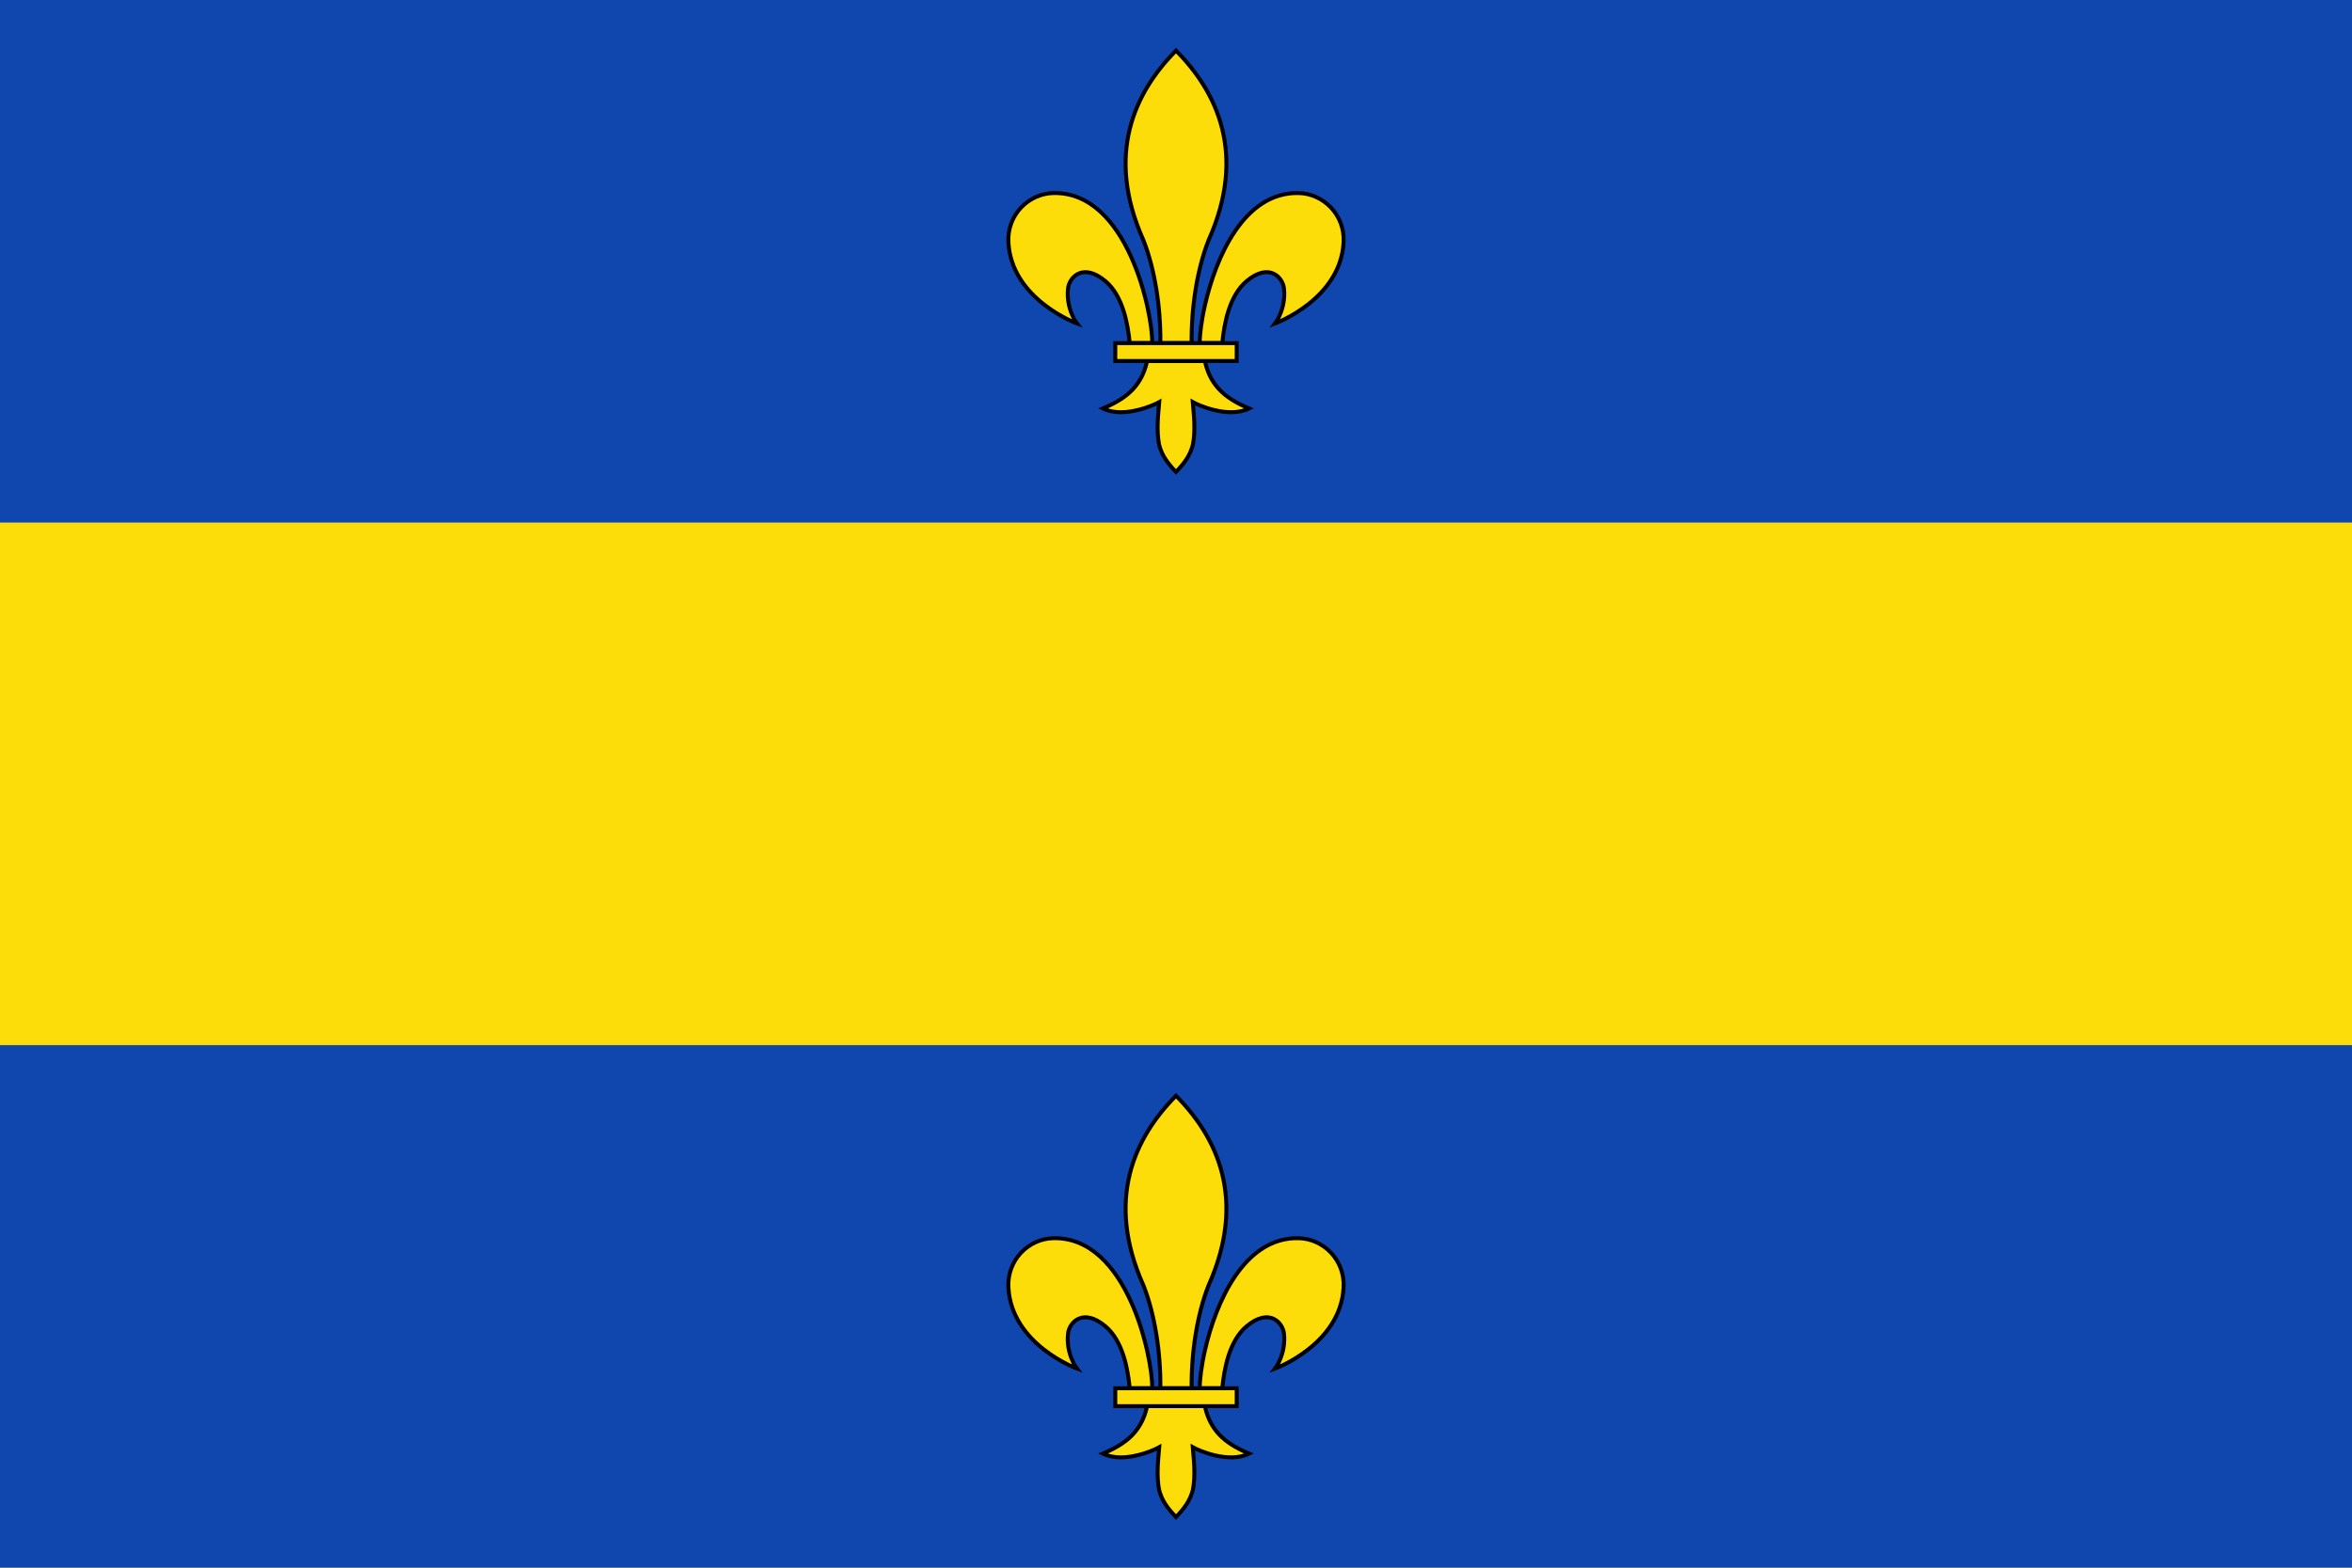
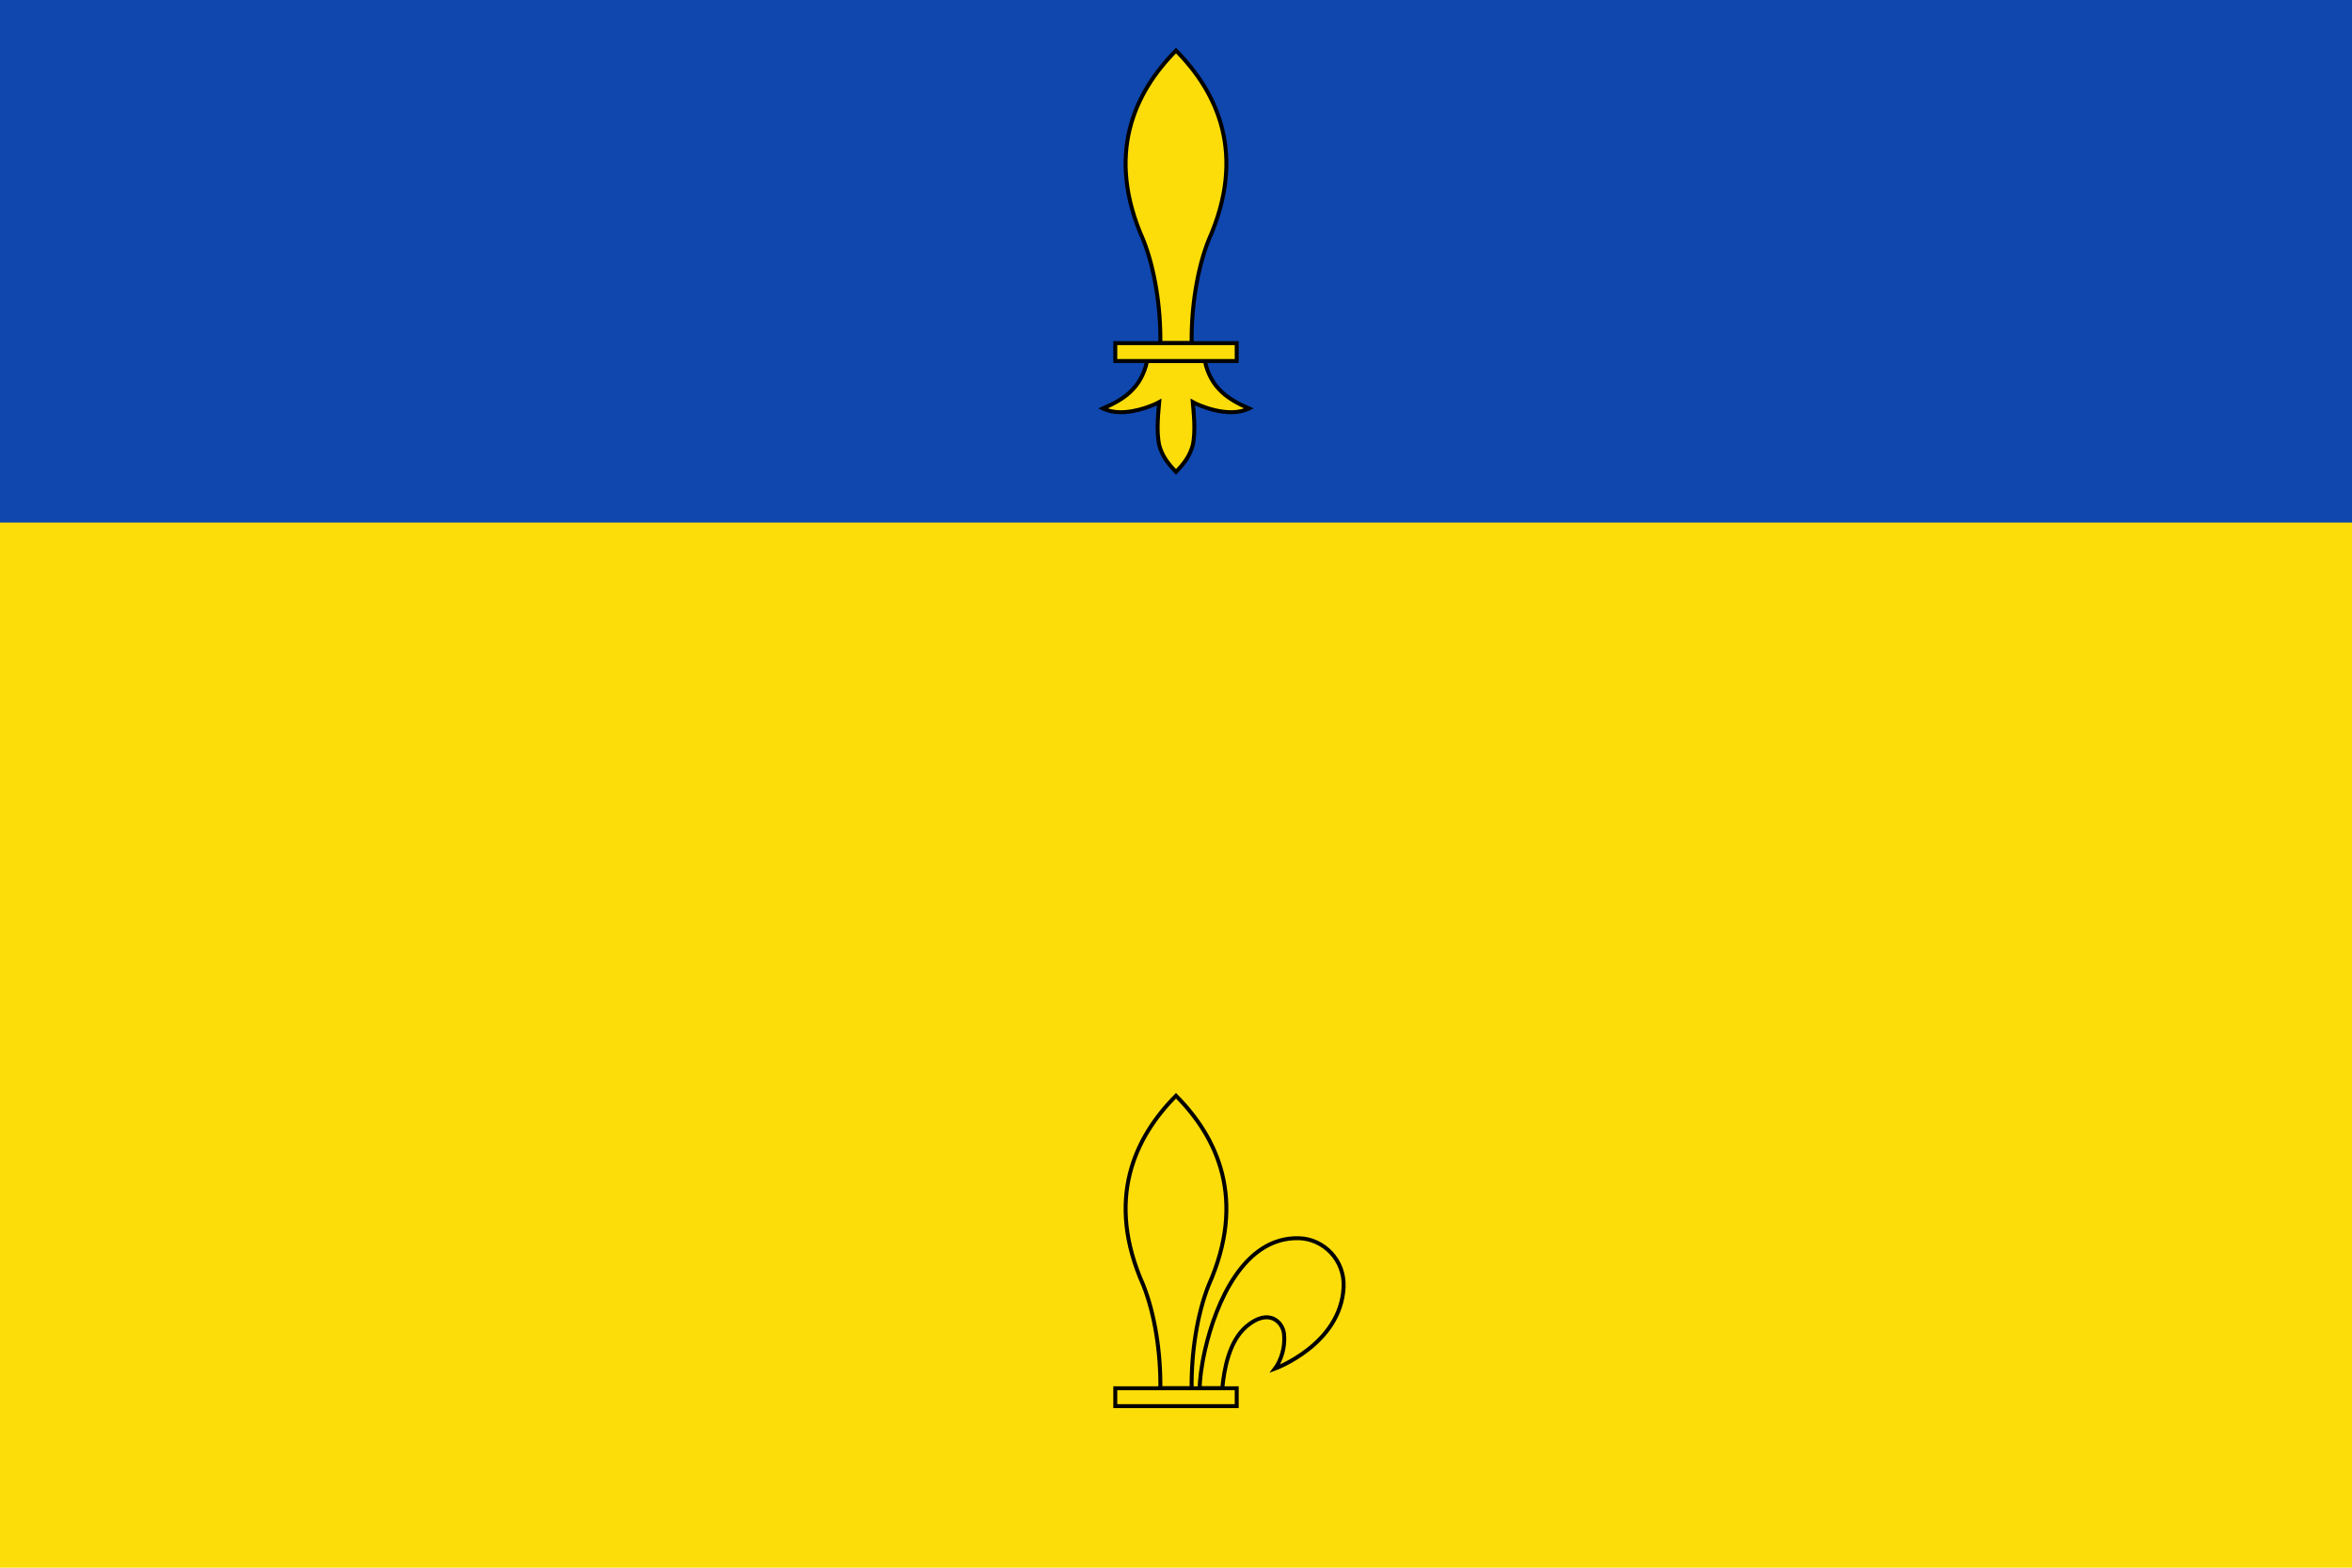
<svg xmlns="http://www.w3.org/2000/svg" xmlns:ns1="http://sodipodi.sourceforge.net/DTD/sodipodi-0.dtd" xmlns:ns2="http://www.inkscape.org/namespaces/inkscape" width="600" height="400" id="svg7520" ns1:version="0.32" ns2:version="0.45.1" version="1.0" ns1:docbase="C:\TIIKERI\Liput\Belgia\provinssit\Brabant-Wallon - kunnat\Nivelles\svg" ns1:docname="Genappe.svg" ns2:output_extension="org.inkscape.output.svg.inkscape">
  <defs id="defs7522" />
  <ns1:namedview id="base" pagecolor="#ffffff" bordercolor="#666666" borderopacity="1.0" gridtolerance="10000" guidetolerance="10" objecttolerance="10" ns2:pageopacity="0.0" ns2:pageshadow="2" ns2:zoom="0.98112735" ns2:cx="389.93919" ns2:cy="228.54322" ns2:document-units="px" ns2:current-layer="layer1" height="400px" width="600px" ns2:window-width="1024" ns2:window-height="712" ns2:window-x="-4" ns2:window-y="-4" />
  <g ns2:label="Layer 1" ns2:groupmode="layer" id="layer1">
    <g id="g7665">
      <rect y="0" x="0" height="400" width="600" id="rect7530" style="opacity:1;fill:#fcdd09;fill-opacity:1;fill-rule:evenodd;stroke:none;stroke-opacity:1" />
      <rect y="0" x="0" height="133.33" width="600" id="rect7639" style="opacity:1;fill:#0f47af;fill-opacity:1;fill-rule:evenodd;stroke:none;stroke-opacity:1" />
      <g transform="translate(1.9695971e-6,-0.555)" id="g7646">
-         <path d="M 318.013,72.286 C 313.476,76.092 312.273,83.377 311.808,88.106 C 309.584,88.106 307.993,88.106 306.061,88.106 C 306.031,86.123 306.444,82.52 307.413,78.29 C 310.146,66.359 317.294,49.439 331.35,49.819 C 337.631,49.978 343.117,55.385 342.753,62.366 C 342,76.951 325.282,83.08 325.282,83.08 C 325.282,83.08 328.115,79.396 327.546,74.152 C 327.241,71.339 323.775,67.451 318.013,72.286 z " style="fill:#fcdd09;fill-opacity:1;stroke:#000000;stroke-width:1.008" id="path1940_1_" ns1:nodetypes="cccscccsc" />
-         <path d="M 281.987,72.286 C 286.522,76.092 287.726,83.377 288.193,88.106 C 290.417,88.106 292.005,88.106 293.939,88.106 C 294.054,80.53 287.69,49.304 268.652,49.819 C 262.368,49.978 256.885,55.385 257.247,62.366 C 258.002,76.951 274.72,83.08 274.72,83.08 C 274.72,83.08 271.886,79.396 272.455,74.152 C 272.758,71.339 276.224,67.451 281.987,72.286 z " style="fill:#fcdd09;fill-opacity:1;stroke:#000000;stroke-width:1.008" id="path1942_1_" />
        <path d="M 300,13.464 C 289.439,24.109 281.908,39.935 291.677,61.822 C 294.624,69.264 296.12,79.088 296.009,88.106 L 303.99,88.106 C 303.879,79.088 305.373,69.264 308.322,61.822 C 318.09,39.935 310.558,24.11 300,13.464 z " style="fill:#fcdd09;fill-opacity:1;stroke:#000000;stroke-width:1.008" id="path1944_1_" />
        <path d="M 300,120.975 C 302.173,118.697 303.518,116.856 304.243,114.266 C 305.128,110.492 304.432,105.249 304.271,103.144 C 305.679,103.944 313.335,107.377 318.635,104.778 C 313.702,102.627 308.918,99.857 307.362,92.666 C 305.636,92.666 294.361,92.666 292.636,92.666 C 291.079,99.857 286.297,102.627 281.362,104.778 C 282.71,105.438 284.209,105.709 285.719,105.733 C 290.151,105.802 294.676,103.742 295.727,103.144 C 295.565,105.249 294.87,110.492 295.754,114.266 C 296.481,116.857 297.827,118.696 300,120.975 L 300,120.975 z " style="fill:#fcdd09;fill-opacity:1;stroke:#000000;stroke-width:1.008" id="path1946_1_" ns1:nodetypes="cccccccscccc" />
        <rect width="30.977" height="4.56" x="284.511" y="88.106" style="fill:#fcdd09;fill-opacity:1;stroke:#000000;stroke-width:1.008" id="rect623_1_" />
      </g>
-       <rect y="266.67" x="0" height="133.33" width="600" id="rect7528" style="opacity:1;fill:#0f47af;fill-opacity:1;fill-rule:evenodd;stroke:none;stroke-opacity:1" />
      <g transform="translate(1.9695971e-6,266.115)" id="g7653">
        <path d="M 318.013,72.286 C 313.476,76.092 312.273,83.377 311.808,88.106 C 309.584,88.106 307.993,88.106 306.061,88.106 C 306.031,86.123 306.444,82.52 307.413,78.29 C 310.146,66.359 317.294,49.439 331.35,49.819 C 337.631,49.978 343.117,55.385 342.753,62.366 C 342,76.951 325.282,83.08 325.282,83.08 C 325.282,83.08 328.115,79.396 327.546,74.152 C 327.241,71.339 323.775,67.451 318.013,72.286 z " style="fill:#fcdd09;fill-opacity:1;stroke:#000000;stroke-width:1.008" id="path7655" ns1:nodetypes="cccscccsc" />
-         <path d="M 281.987,72.286 C 286.522,76.092 287.726,83.377 288.193,88.106 C 290.417,88.106 292.005,88.106 293.939,88.106 C 294.054,80.53 287.69,49.304 268.652,49.819 C 262.368,49.978 256.885,55.385 257.247,62.366 C 258.002,76.951 274.72,83.08 274.72,83.08 C 274.72,83.08 271.886,79.396 272.455,74.152 C 272.758,71.339 276.224,67.451 281.987,72.286 z " style="fill:#fcdd09;fill-opacity:1;stroke:#000000;stroke-width:1.008" id="path7657" />
        <path d="M 300,13.464 C 289.439,24.109 281.908,39.935 291.677,61.822 C 294.624,69.264 296.12,79.088 296.009,88.106 L 303.99,88.106 C 303.879,79.088 305.373,69.264 308.322,61.822 C 318.09,39.935 310.558,24.11 300,13.464 z " style="fill:#fcdd09;fill-opacity:1;stroke:#000000;stroke-width:1.008" id="path7659" />
-         <path d="M 300,120.975 C 302.173,118.697 303.518,116.856 304.243,114.266 C 305.128,110.492 304.432,105.249 304.271,103.144 C 305.679,103.944 313.335,107.377 318.635,104.778 C 313.702,102.627 308.918,99.857 307.362,92.666 C 305.636,92.666 294.361,92.666 292.636,92.666 C 291.079,99.857 286.297,102.627 281.362,104.778 C 282.71,105.438 284.209,105.709 285.719,105.733 C 290.151,105.802 294.676,103.742 295.727,103.144 C 295.565,105.249 294.87,110.492 295.754,114.266 C 296.481,116.857 297.827,118.696 300,120.975 L 300,120.975 z " style="fill:#fcdd09;fill-opacity:1;stroke:#000000;stroke-width:1.008" id="path7661" ns1:nodetypes="cccccccscccc" />
        <rect width="30.977" height="4.56" x="284.511" y="88.106" style="fill:#fcdd09;fill-opacity:1;stroke:#000000;stroke-width:1.008" id="rect7663" />
      </g>
    </g>
  </g>
</svg>